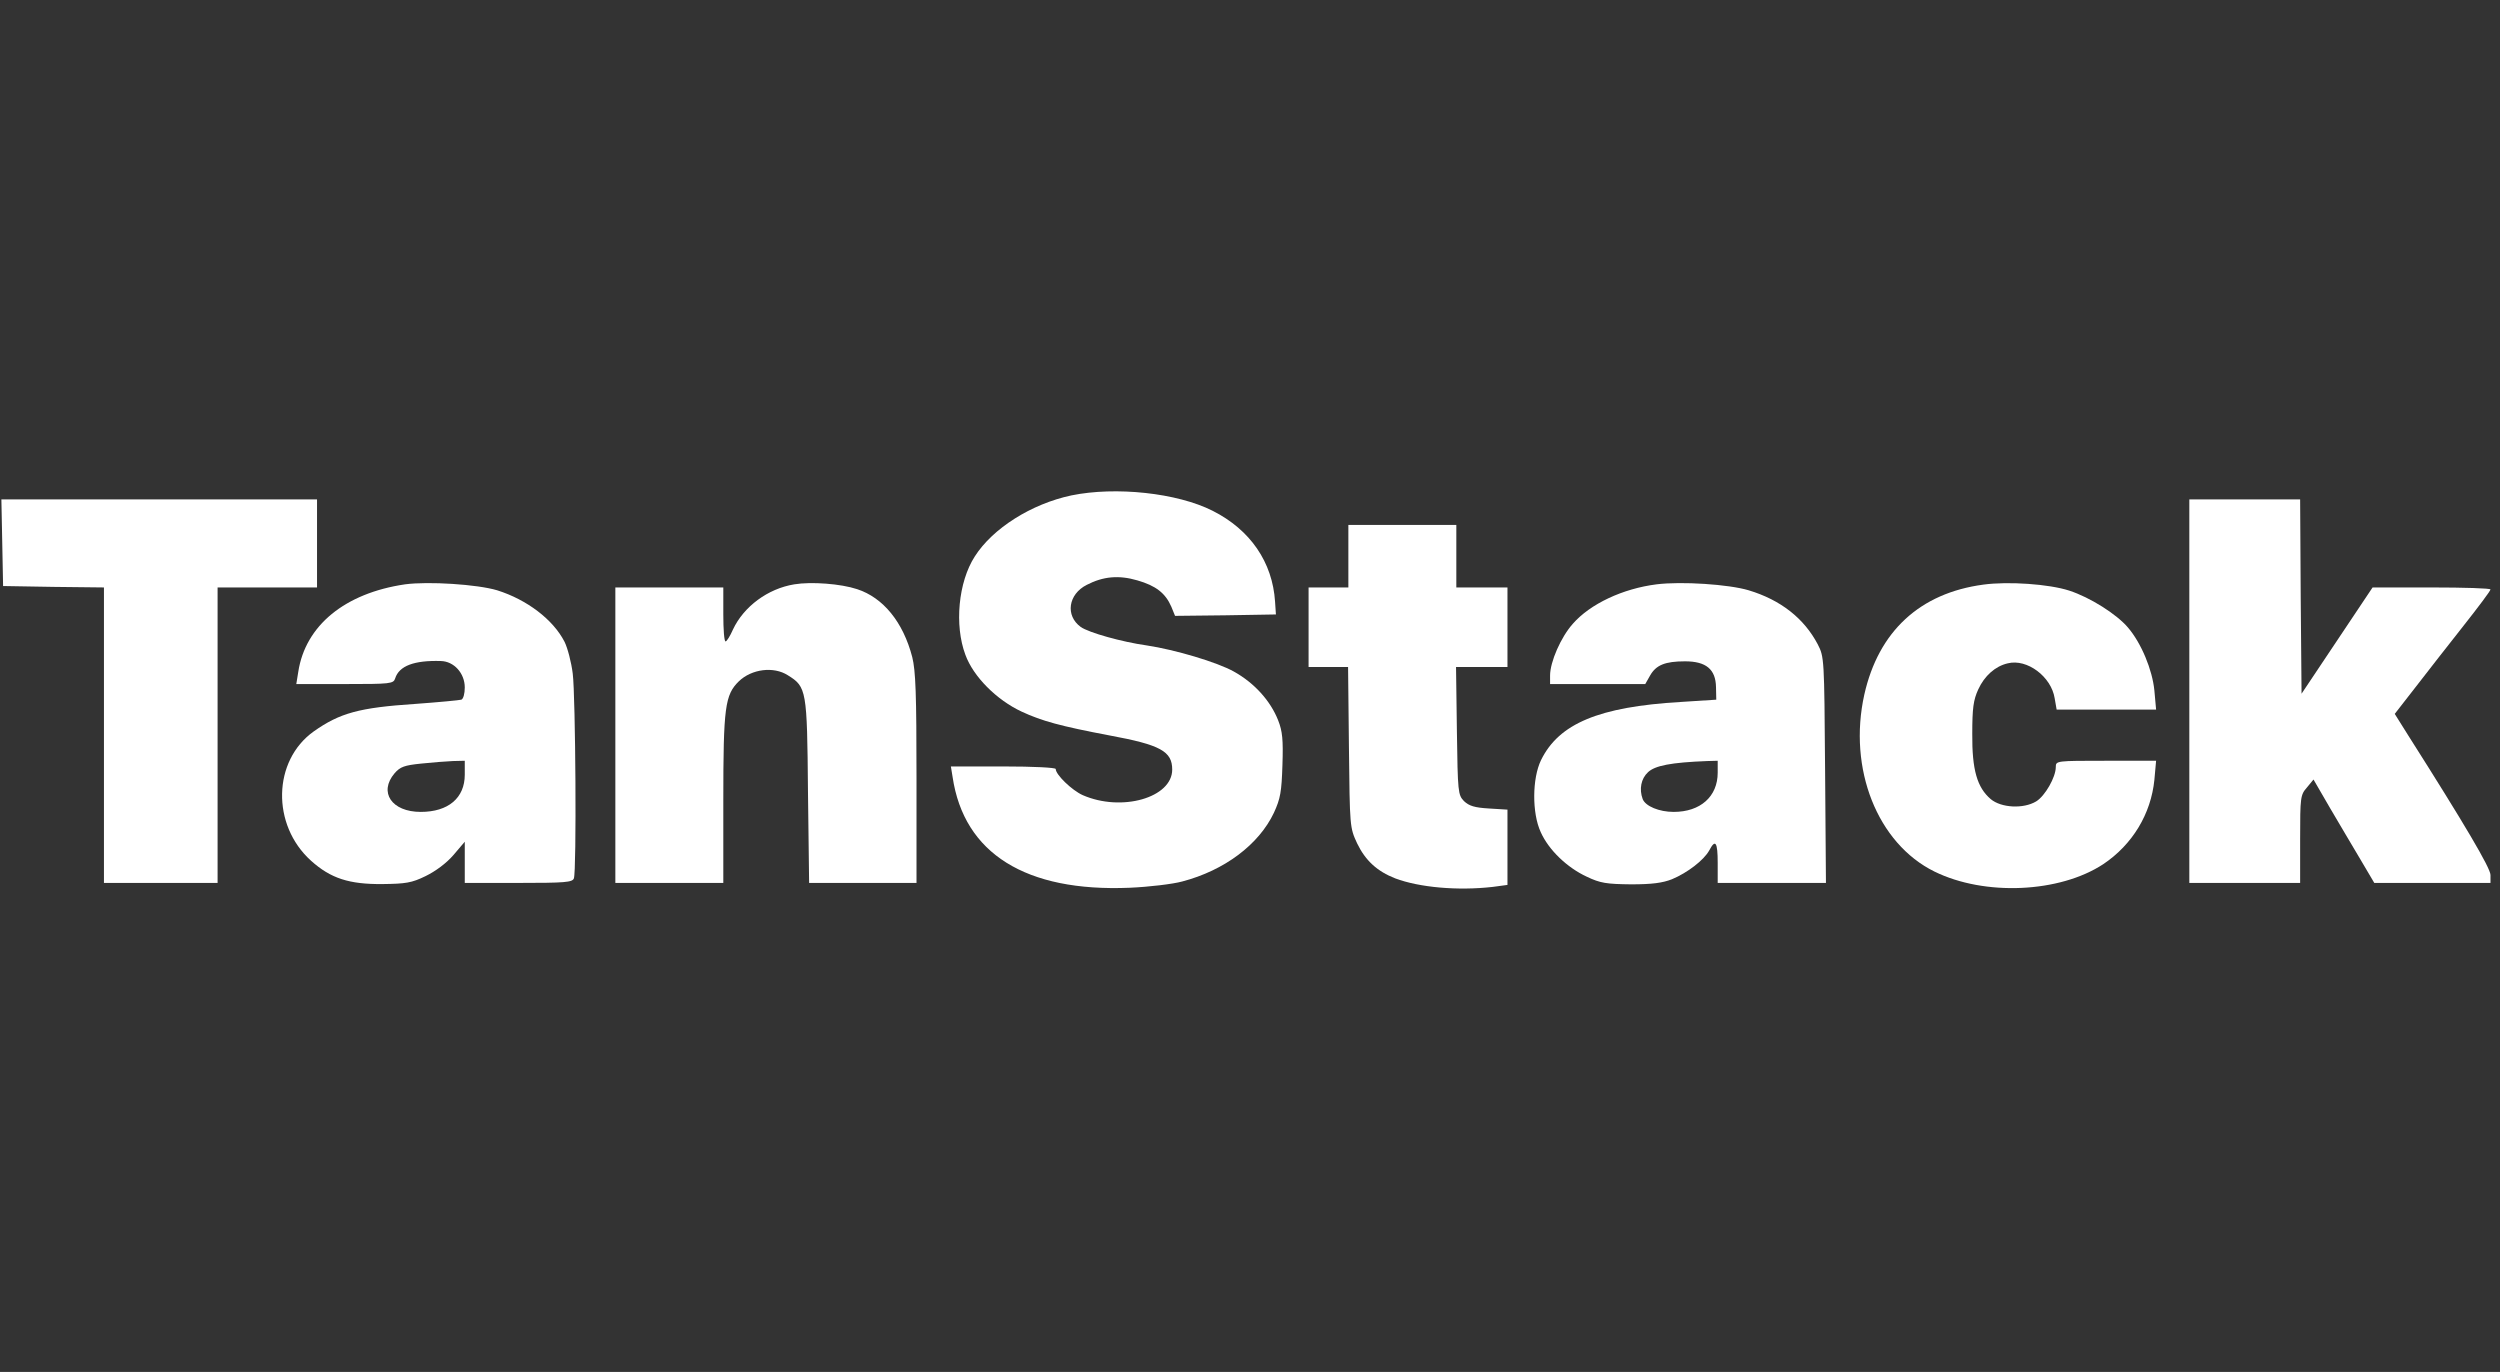
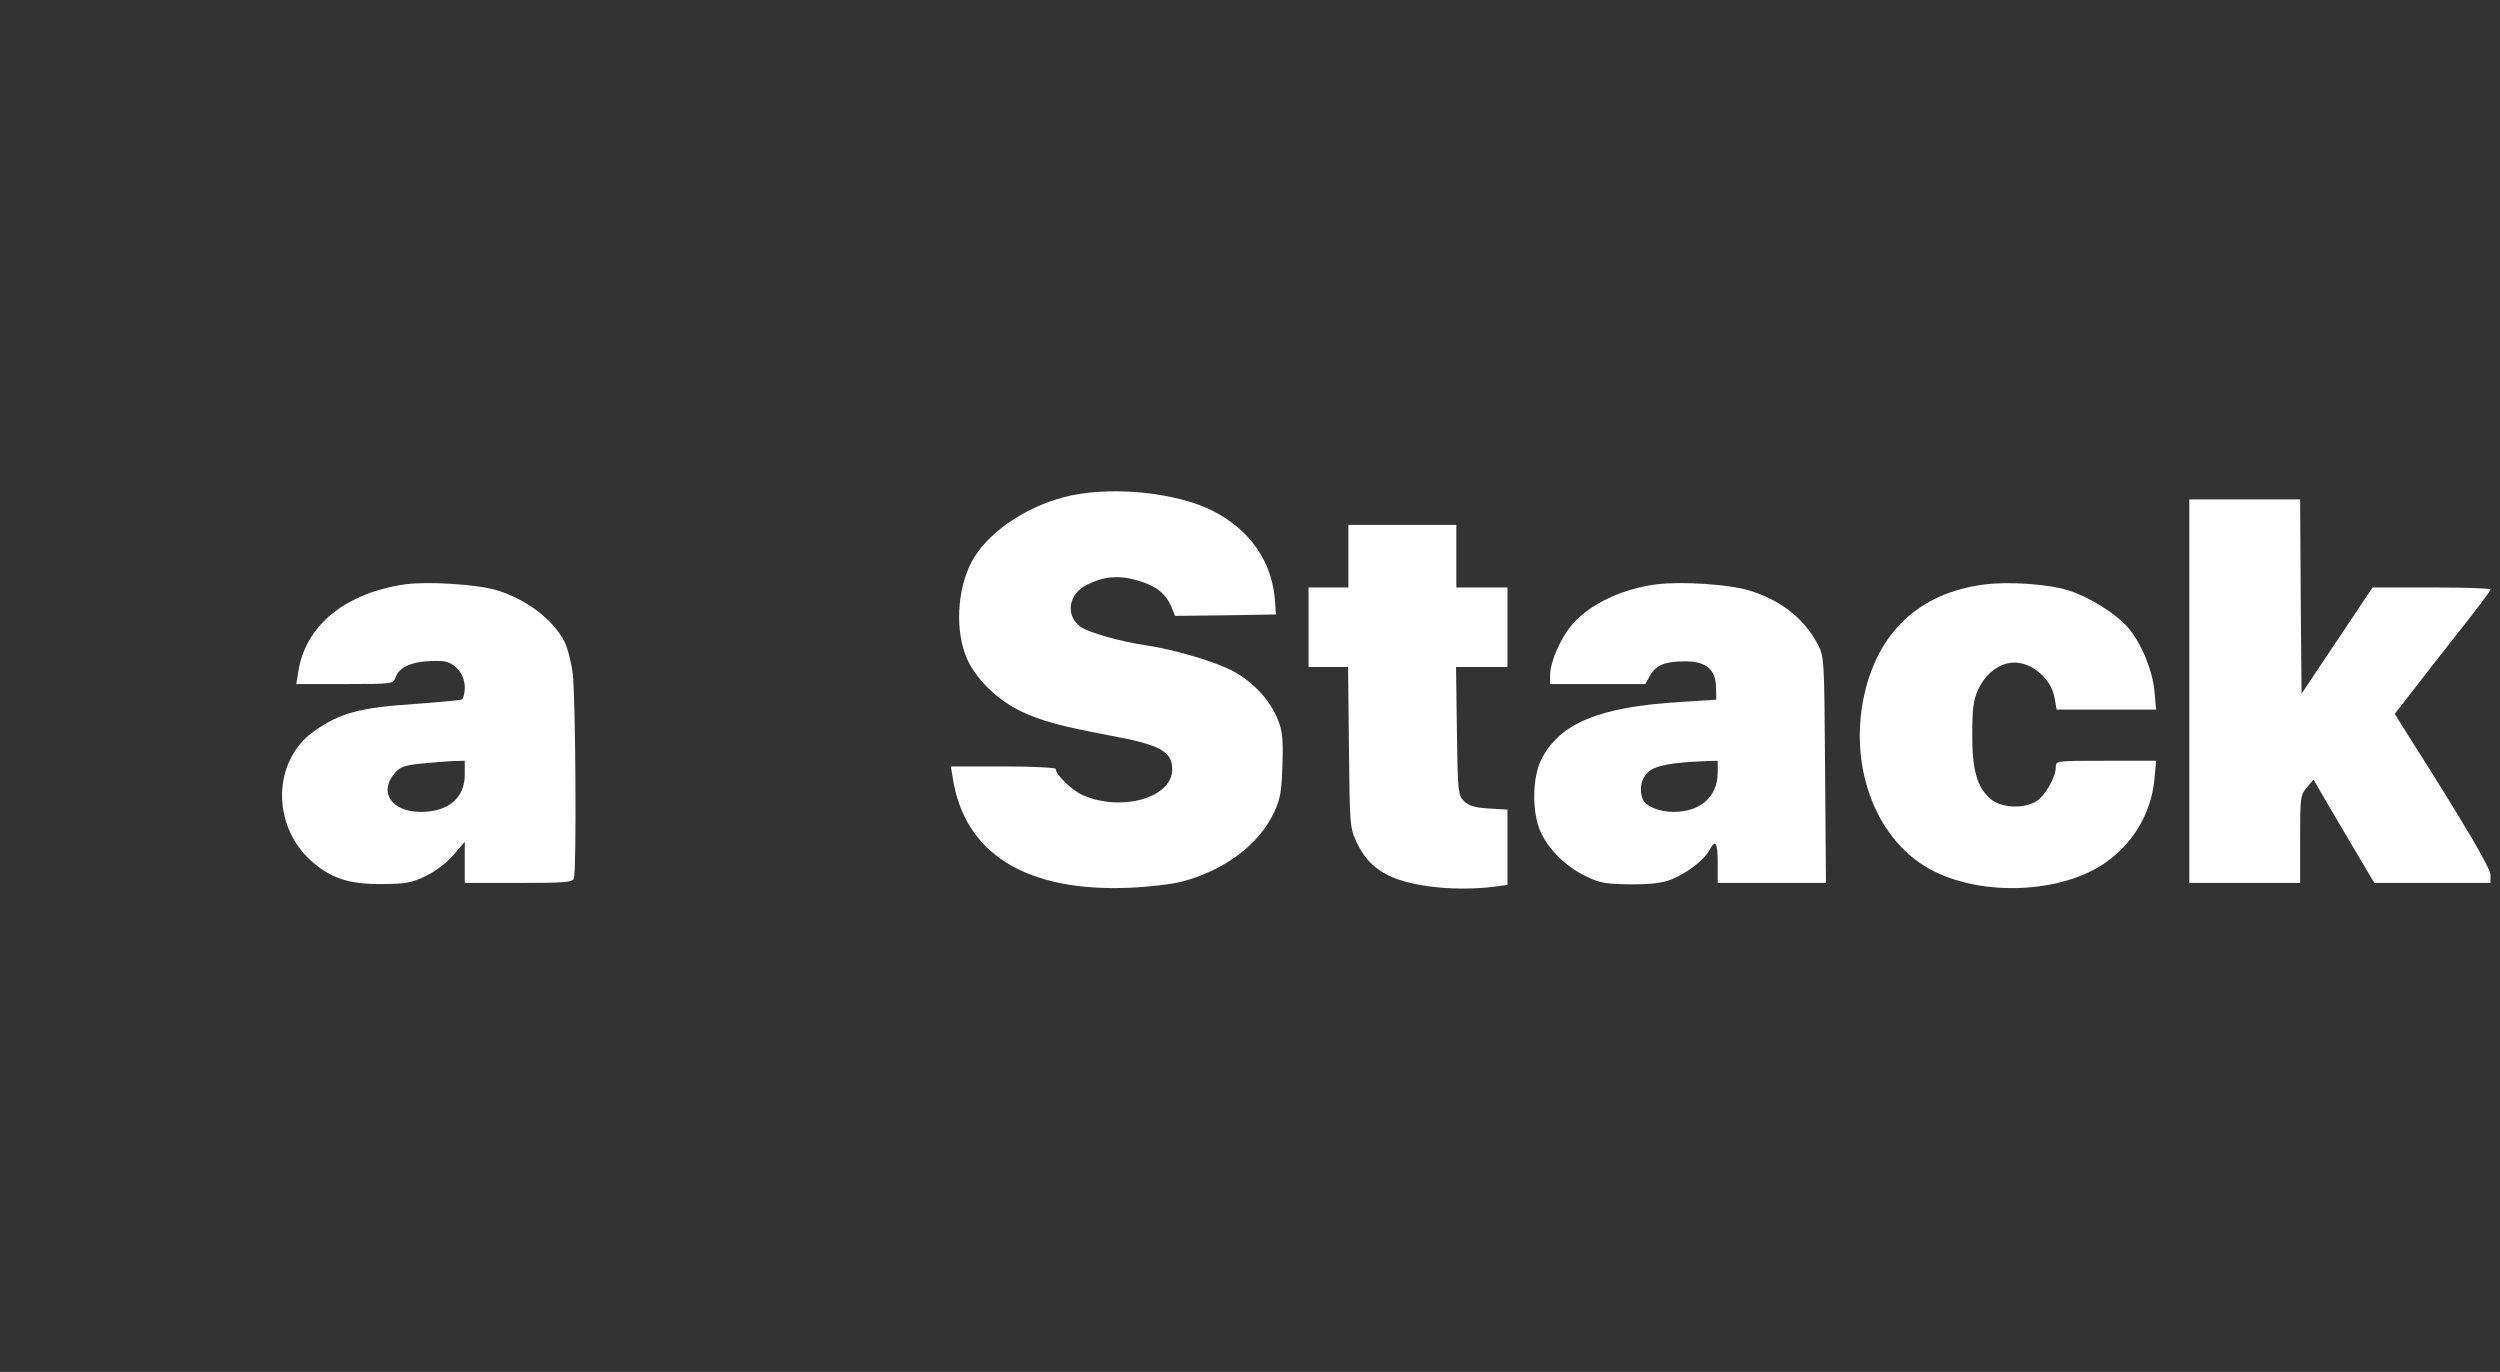
<svg xmlns="http://www.w3.org/2000/svg" width="164" height="90" viewBox="0 0 164 90" fill="none">
  <rect x="0" y="0" width="164" height="90" fill="#333333" stroke="none" />
  <path d="M70.281 32.499C67.653 33.058 65.118 34.66 63.944 36.506C62.863 38.183 62.602 41.016 63.329 42.954C63.851 44.389 65.379 45.918 67.019 46.682C68.342 47.297 69.554 47.632 72.797 48.247C76.133 48.862 76.897 49.291 76.897 50.484C76.897 52.329 73.579 53.28 71.026 52.161C70.318 51.844 69.255 50.819 69.255 50.447C69.255 50.353 67.802 50.279 65.826 50.279H62.378L62.49 50.968C63.236 56.001 67.299 58.517 74.101 58.237C75.387 58.181 76.934 57.995 77.549 57.827C80.326 57.1 82.581 55.404 83.569 53.317C83.998 52.385 84.072 51.938 84.128 50.186C84.184 48.527 84.128 47.968 83.849 47.26C83.346 45.974 82.283 44.799 80.941 44.054C79.842 43.439 77.083 42.619 75.219 42.339C73.617 42.116 71.418 41.501 70.896 41.128C69.871 40.382 70.076 38.984 71.287 38.369C72.368 37.81 73.393 37.717 74.605 38.071C75.835 38.425 76.45 38.91 76.841 39.804L77.083 40.401L80.401 40.364L83.7 40.308L83.644 39.469C83.476 36.878 82.022 34.754 79.543 33.505C77.214 32.331 73.188 31.902 70.281 32.499Z" fill="white" />
-   <path d="M0.147 35.592L0.203 38.444L3.52 38.5L6.819 38.537V48.229V57.92H10.547H14.274V48.229V38.537H17.536H20.797V35.648V32.759H10.454H0.091L0.147 35.592Z" fill="white" />
  <path d="M143.62 45.34V57.92H147.254H150.889V55.05C150.889 52.292 150.907 52.143 151.336 51.658L151.765 51.136L152.846 53C153.442 54.006 154.337 55.535 154.84 56.373L155.753 57.92H159.574H163.376V57.398C163.376 56.951 161.699 54.1 157.971 48.229L157.095 46.831L158.474 45.06C159.22 44.091 160.636 42.283 161.605 41.053C162.575 39.823 163.376 38.761 163.376 38.668C163.376 38.593 161.643 38.537 159.518 38.537H155.641L153.312 42.022L150.982 45.508L150.926 39.133L150.889 32.759H147.254H143.62V45.34Z" fill="white" />
  <path d="M88.453 36.487V38.537H87.148H85.843V41.146V43.756H87.129H88.434L88.49 49.011C88.546 54.267 88.546 54.286 89.03 55.33C89.571 56.448 90.335 57.156 91.528 57.622C93.112 58.218 95.628 58.442 97.921 58.181L98.89 58.051V55.59V53.112L97.678 53.037C96.728 52.981 96.374 52.869 96.038 52.553C95.647 52.142 95.628 51.993 95.572 47.949L95.516 43.756H97.194H98.89V41.146V38.537H97.212H95.535V36.487V34.437H91.994H88.453V36.487Z" fill="white" />
  <path d="M26.575 38.332C22.624 38.91 20.033 41.034 19.567 44.072L19.437 44.874H22.624C25.625 44.874 25.811 44.855 25.923 44.501C26.184 43.681 27.171 43.308 28.923 43.364C29.781 43.383 30.489 44.166 30.489 45.097C30.489 45.507 30.396 45.843 30.265 45.899C30.135 45.936 28.774 46.066 27.227 46.178C23.556 46.421 22.288 46.775 20.574 47.986C17.89 49.906 17.797 54.118 20.406 56.466C21.692 57.622 22.903 58.013 25.084 57.995C26.612 57.976 27.004 57.92 27.917 57.473C28.569 57.156 29.277 56.634 29.743 56.094L30.489 55.218V56.56V57.92H34.011C37.049 57.92 37.553 57.883 37.646 57.622C37.832 57.156 37.758 45.657 37.571 44.184C37.478 43.439 37.236 42.507 37.031 42.097C36.285 40.643 34.571 39.338 32.614 38.723C31.309 38.332 28.103 38.127 26.575 38.332ZM30.489 50.819C30.489 52.347 29.408 53.261 27.6 53.261C25.699 53.261 24.823 51.975 25.885 50.726C26.258 50.297 26.538 50.204 27.619 50.092C28.327 50.018 29.259 49.943 29.706 49.925L30.489 49.906V50.819Z" fill="white" />
-   <path d="M52.109 38.332C50.375 38.612 48.791 39.786 48.083 41.295C47.897 41.724 47.673 42.078 47.598 42.078C47.505 42.078 47.449 41.277 47.449 40.308V38.537H43.908H40.367V48.229V57.92H43.908H47.449V52.515C47.449 46.365 47.561 45.582 48.474 44.688C49.313 43.886 50.748 43.7 51.68 44.296C52.91 45.06 52.947 45.247 53.003 51.9L53.078 57.92H56.6H60.123V51.062C60.123 45.508 60.067 43.998 59.843 43.103C59.247 40.811 57.942 39.208 56.228 38.649C55.165 38.295 53.227 38.146 52.109 38.332Z" fill="white" />
  <path d="M108.674 38.332C106.456 38.611 104.313 39.618 103.176 40.922C102.393 41.798 101.685 43.42 101.685 44.315V44.874H104.816H107.929L108.246 44.315C108.637 43.625 109.233 43.383 110.538 43.383C111.917 43.383 112.551 43.904 112.57 45.079L112.588 45.899L110.258 46.048C104.891 46.365 102.263 47.464 101.089 49.869C100.511 51.061 100.492 53.335 101.07 54.584C101.592 55.758 102.803 56.914 104.089 57.51C104.984 57.939 105.394 57.995 106.997 58.013C108.376 58.013 109.066 57.92 109.681 57.678C110.706 57.249 111.768 56.429 112.122 55.795C112.532 55.013 112.681 55.236 112.681 56.615V57.92H116.223H119.782L119.726 50.502C119.671 43.159 119.671 43.103 119.242 42.264C118.347 40.568 116.819 39.357 114.713 38.723C113.408 38.332 110.314 38.127 108.674 38.332ZM112.681 50.689C112.681 52.254 111.544 53.261 109.793 53.261C108.842 53.261 107.947 52.888 107.761 52.422C107.519 51.77 107.649 51.08 108.115 50.651C108.581 50.223 109.606 50.018 111.992 49.925L112.681 49.906V50.689Z" fill="white" />
  <path d="M130.108 38.351C125.933 38.91 123.23 41.426 122.299 45.564C121.218 50.428 123.156 55.33 126.902 57.175C130.201 58.796 135.103 58.573 137.973 56.69C139.893 55.404 141.104 53.391 141.328 51.155L141.44 49.906H138.141C134.898 49.906 134.86 49.906 134.86 50.316C134.86 50.987 134.152 52.217 133.574 52.571C132.736 53.075 131.282 53 130.592 52.422C129.698 51.658 129.362 50.503 129.381 48.136C129.381 46.458 129.455 45.918 129.772 45.228C130.182 44.334 130.891 43.7 131.711 43.514C132.978 43.197 134.562 44.389 134.786 45.806L134.916 46.551H138.178H141.44L141.328 45.303C141.197 43.942 140.47 42.19 139.594 41.165C138.849 40.289 137.116 39.19 135.736 38.742C134.413 38.314 131.748 38.127 130.108 38.351Z" fill="white" />
</svg>